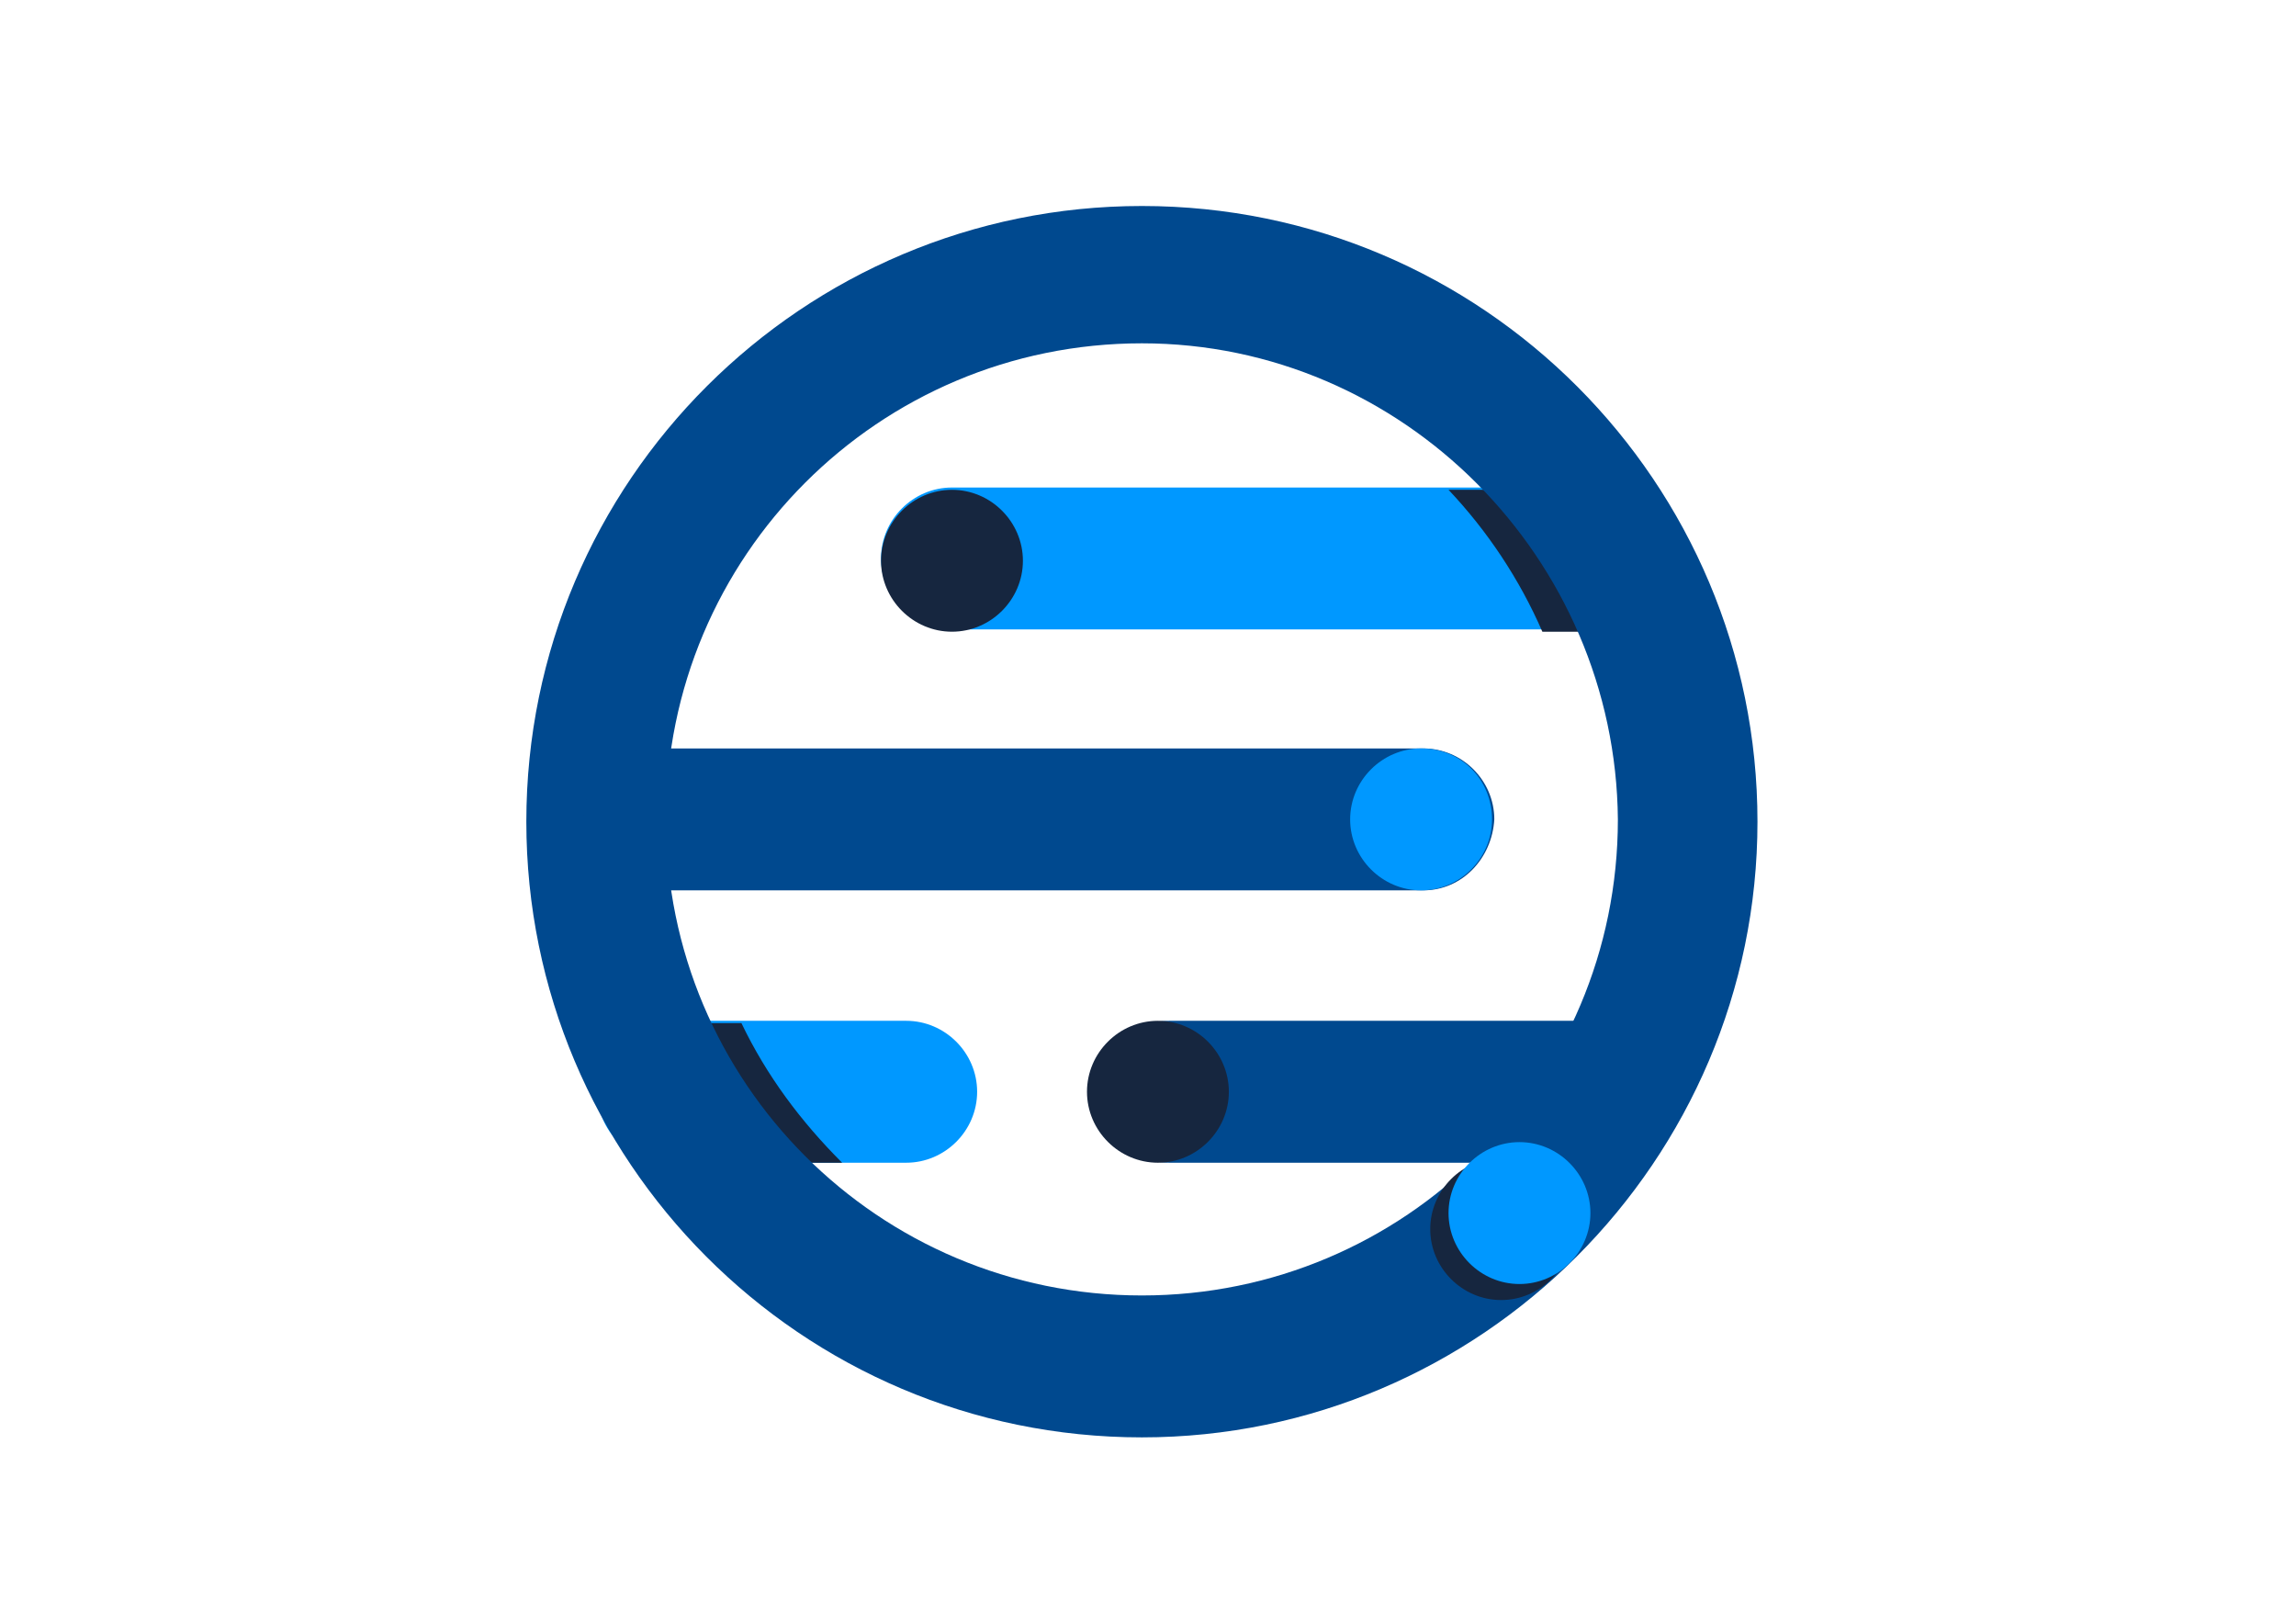
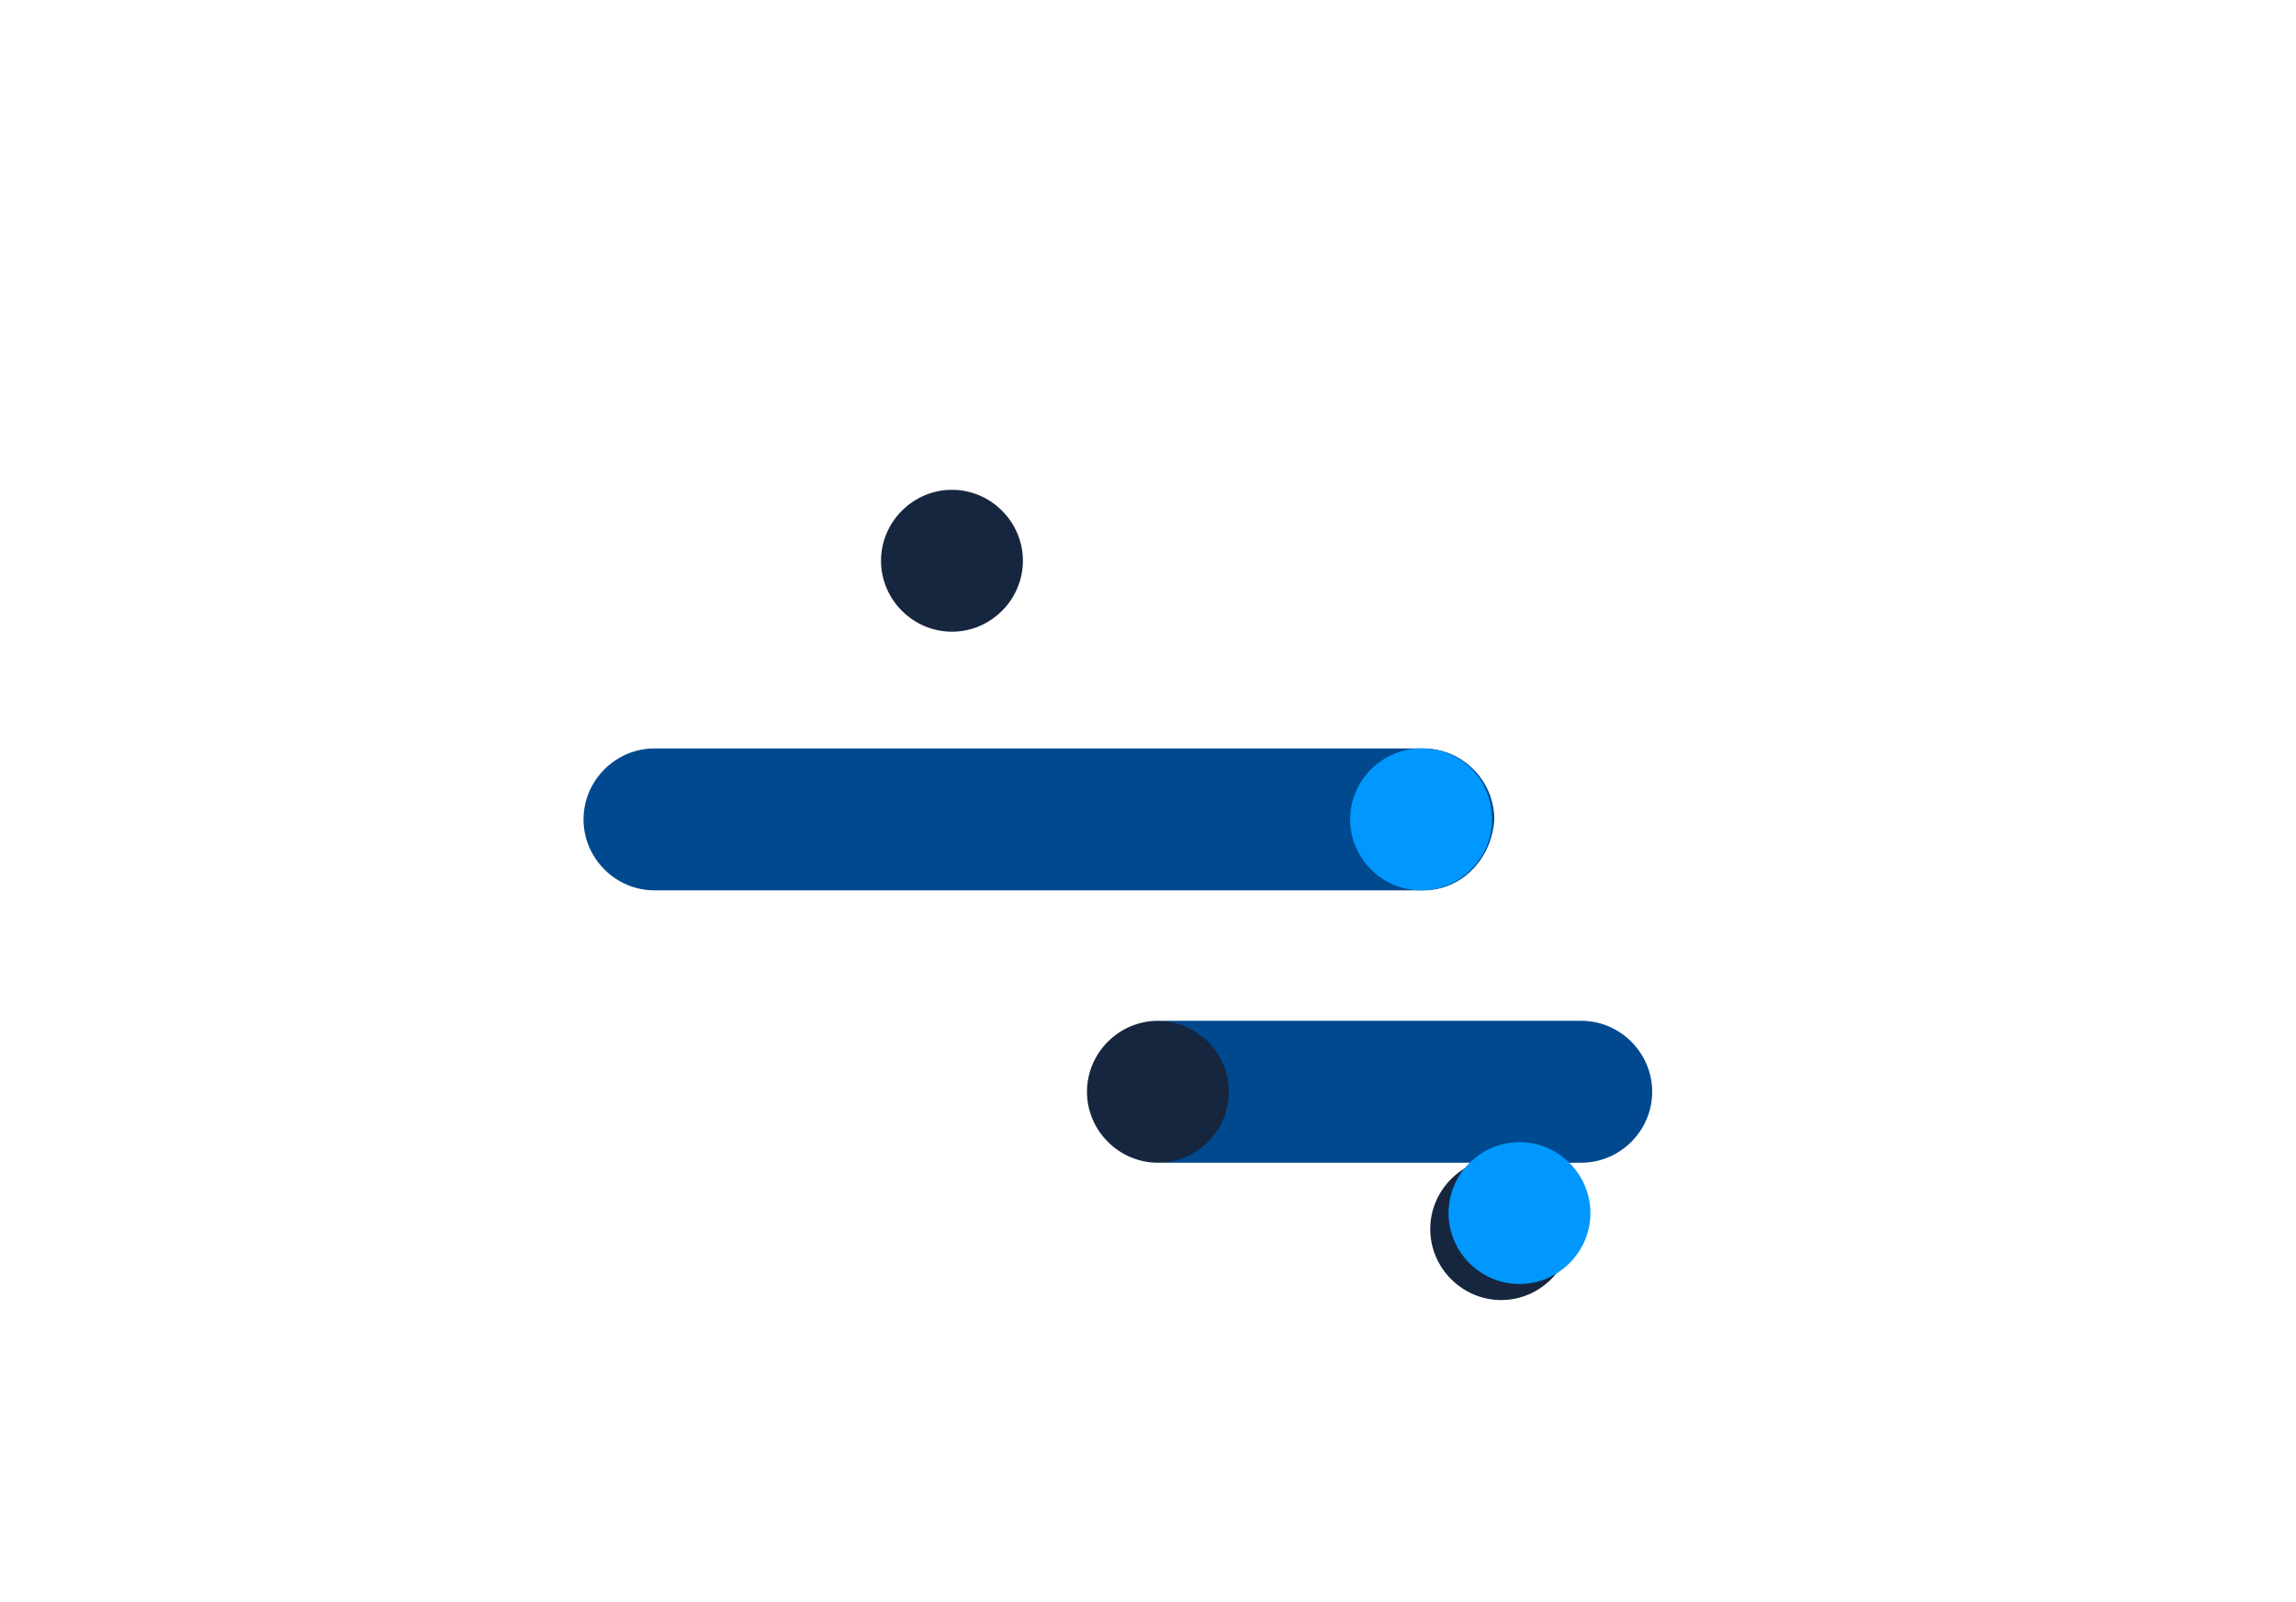
<svg xmlns="http://www.w3.org/2000/svg" width="172" height="120" viewBox="0 0 172 120" fill="none">
-   <path d="M67.886 87.086H50.057C47.143 87.086 44.743 84.686 44.743 81.771C44.743 78.857 47.143 76.457 50.057 76.457H67.886C70.8 76.457 73.2 78.857 73.2 81.771C73.2 84.686 70.8 87.086 67.886 87.086Z" fill="#0098FF" />
-   <path d="M120 47.143H71.314C68.4 47.143 66 44.743 66 41.829C66 38.914 68.4 36.514 71.314 36.514H120C122.914 36.514 125.314 38.914 125.314 41.829C125.314 44.914 122.914 47.143 120 47.143Z" fill="#0098FF" />
-   <path d="M121.886 36.686H108.514C111.428 39.772 113.828 43.371 115.543 47.314H121.714V36.686H121.886Z" fill="#16263F" />
-   <path d="M52.457 87.086H63.086C60 84 57.428 80.571 55.543 76.629H52.285C49.371 76.629 46.971 79.028 46.971 81.943C46.971 82.8 47.143 83.657 47.486 84.343C47.486 84.514 47.657 84.686 47.657 84.686C48.857 86.057 50.571 87.086 52.457 87.086Z" fill="#16263F" />
-   <path d="M85.543 107.657C60 107.657 39.429 86.914 39.429 61.543C39.429 36 60.172 15.429 85.543 15.429C111.086 15.429 131.657 36.172 131.657 61.543C131.657 86.914 110.914 107.657 85.543 107.657ZM85.543 25.714C65.829 25.714 49.886 41.657 49.886 61.371C49.886 81.086 65.829 97.028 85.543 97.028C105.257 97.028 121.2 81.086 121.2 61.371C121.029 41.828 105.086 25.714 85.543 25.714Z" fill="#00498F" />
  <path d="M106.629 66.686H49.029C46.114 66.686 43.714 64.286 43.714 61.371C43.714 58.457 46.114 56.057 49.029 56.057H106.629C109.543 56.057 111.943 58.457 111.943 61.371C111.771 64.286 109.543 66.686 106.629 66.686Z" fill="#00498F" />
  <path d="M118.457 87.086H87.6C84.686 87.086 82.286 84.686 82.286 81.771C82.286 78.857 84.686 76.457 87.6 76.457H118.457C121.371 76.457 123.771 78.857 123.771 81.771C123.771 84.686 121.371 87.086 118.457 87.086Z" fill="#00498F" />
  <path d="M92.057 81.771C92.057 84.686 89.657 87.086 86.743 87.086C83.829 87.086 81.429 84.686 81.429 81.771C81.429 78.857 83.829 76.457 86.743 76.457C89.657 76.457 92.057 78.857 92.057 81.771Z" fill="#16263F" />
  <path d="M111.771 61.371C111.771 64.286 109.371 66.686 106.457 66.686C103.543 66.686 101.143 64.286 101.143 61.371C101.143 58.457 103.543 56.057 106.457 56.057C109.543 56.057 111.771 58.457 111.771 61.371Z" fill="#0098FF" />
  <path d="M117.771 92.057C117.771 94.971 115.371 97.371 112.457 97.371C109.543 97.371 107.143 94.971 107.143 92.057C107.143 89.143 109.543 86.743 112.457 86.743C115.371 86.743 117.771 89.143 117.771 92.057Z" fill="#16263F" />
  <path d="M119.143 90.857C119.143 93.771 116.743 96.171 113.828 96.171C110.914 96.171 108.514 93.771 108.514 90.857C108.514 87.943 110.914 85.543 113.828 85.543C116.743 85.543 119.143 87.943 119.143 90.857Z" fill="#0098FF" />
  <path d="M76.629 42C76.629 44.914 74.229 47.314 71.314 47.314C68.4 47.314 66 44.914 66 42C66 39.086 68.4 36.686 71.314 36.686C74.229 36.686 76.629 39.086 76.629 42Z" fill="#16263F" />
</svg>